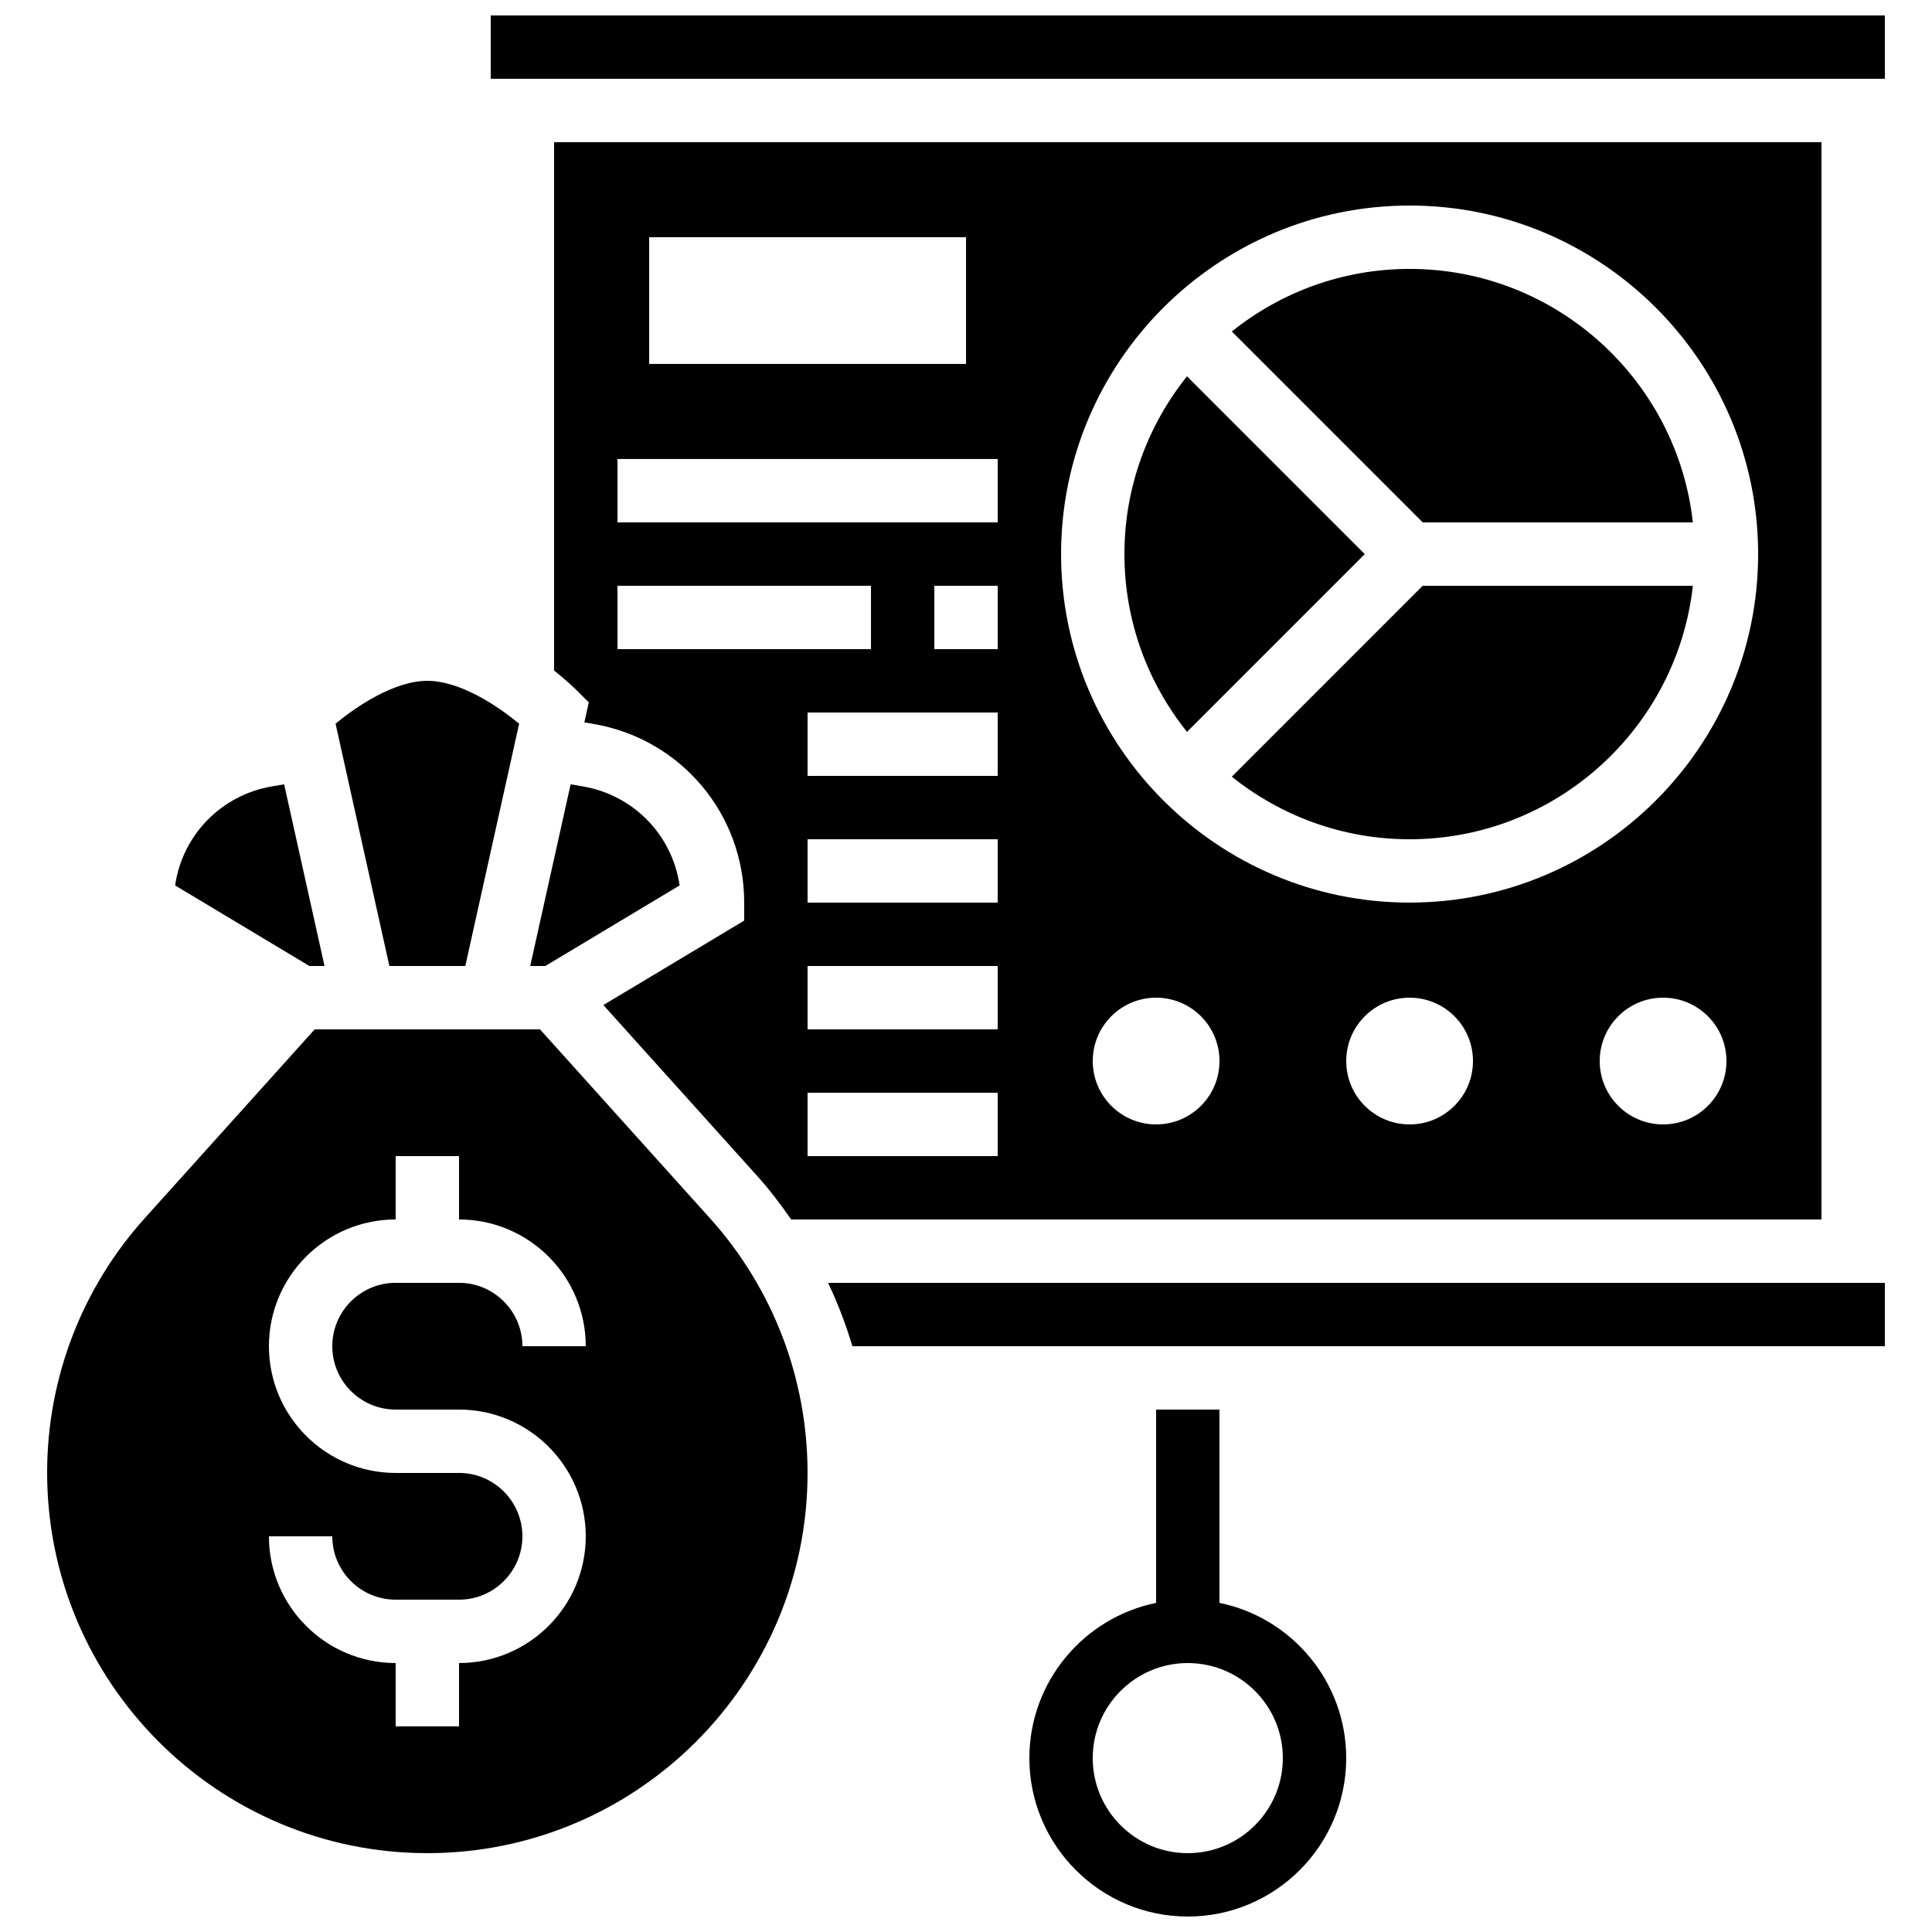
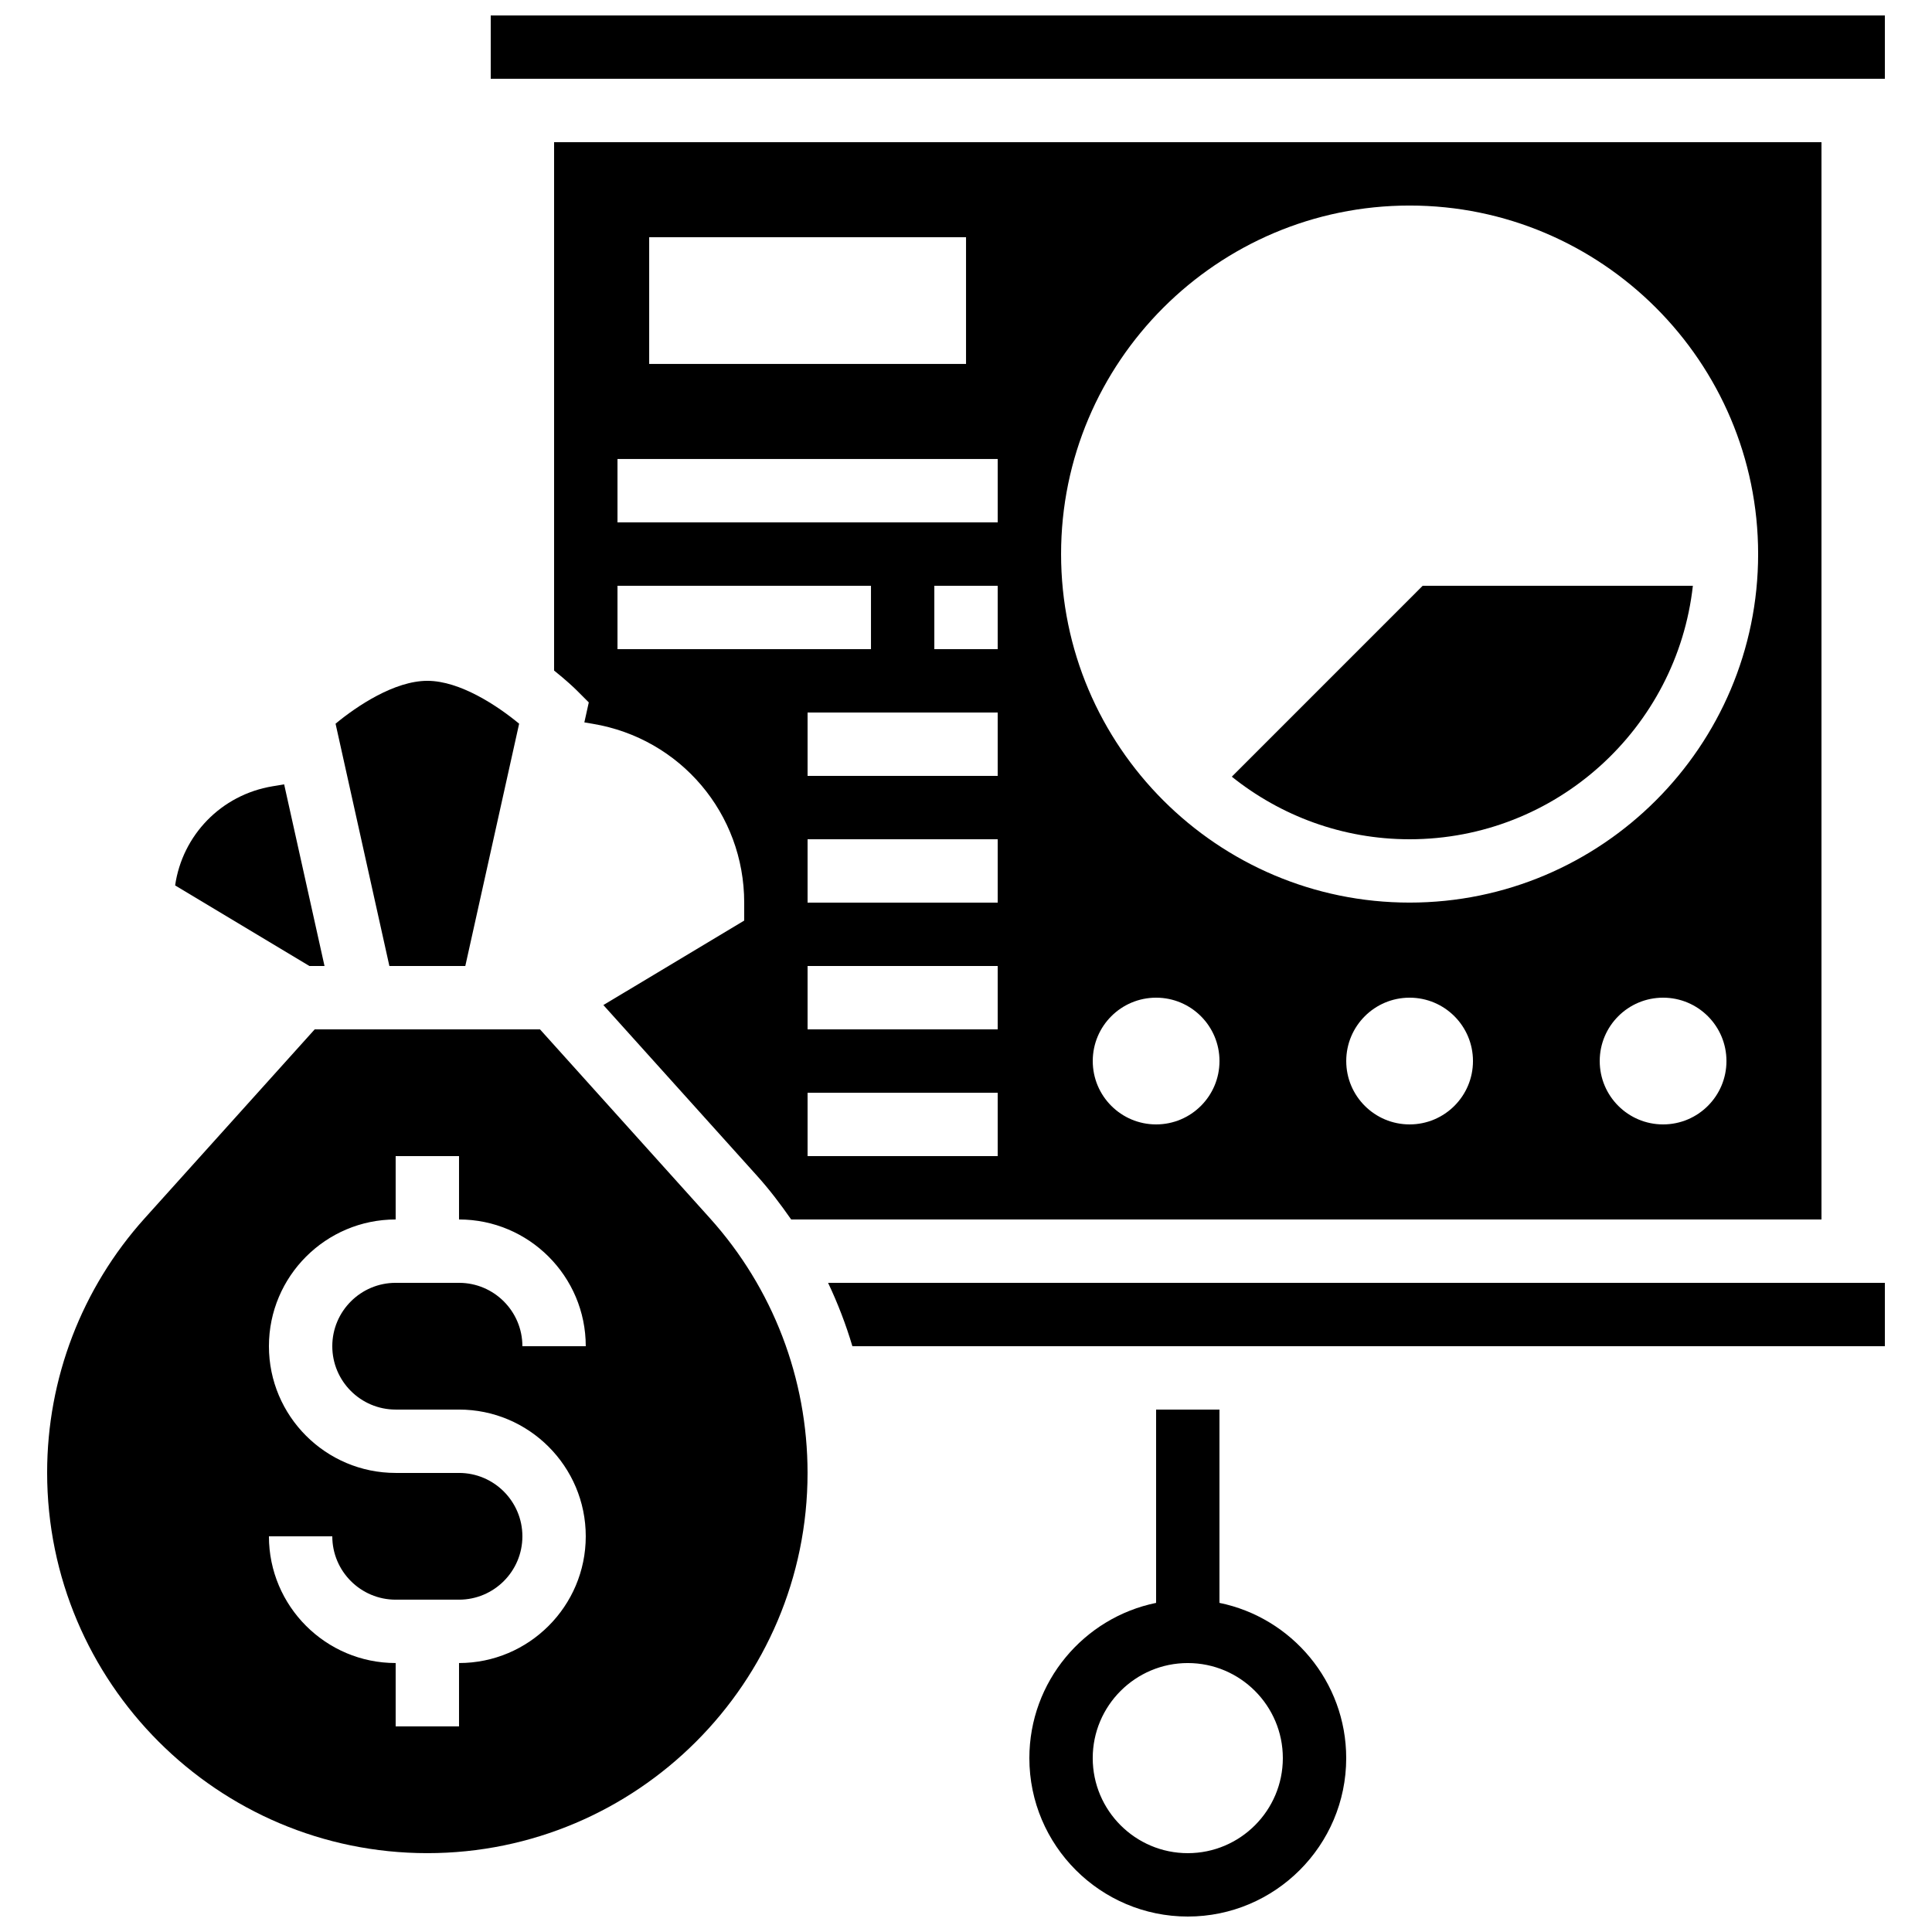
<svg xmlns="http://www.w3.org/2000/svg" width="800px" height="800px" version="1.1" viewBox="144 144 512 512">
  <defs>
    <clipPath id="b">
      <path d="m416 517h85v134.9h-85z" />
    </clipPath>
    <clipPath id="a">
      <path d="m274 148.09h370v16.906h-370z" />
    </clipPath>
  </defs>
  <g clip-path="url(#b)">
    <path d="m467.17 568.78v-51.227h-16.793v51.23c-19.137 3.906-33.586 20.859-33.586 41.137 0 23.148 18.836 41.984 41.984 41.984 23.148 0 41.984-18.836 41.984-41.984 0-20.273-14.453-37.234-33.59-41.141zm-8.395 66.328c-13.887 0-25.191-11.301-25.191-25.191 0-13.887 11.301-25.191 25.191-25.191 13.887 0 25.191 11.301 25.191 25.191-0.004 13.891-11.305 25.191-25.191 25.191z" />
  </g>
-   <path d="m505.68 290.84-47.113-47.113c-10.352 12.93-16.582 29.297-16.582 47.113s6.231 34.184 16.582 47.113z" />
-   <path d="m592.63 282.44c-4.199-37.727-36.25-67.176-75.074-67.176-17.816 0-34.184 6.231-47.113 16.582l50.59 50.594z" />
  <path d="m470.44 349.83c12.93 10.352 29.293 16.582 47.113 16.582 38.828 0 70.879-29.449 75.074-67.176h-71.602z" />
  <path d="m267.31 400 14.266-64.211c-5.676-4.703-15.637-11.363-24.324-11.363-8.691 0-18.648 6.66-24.324 11.359l14.262 64.215z" />
  <path d="m287.1 416.79h-59.699l-45.051 50.055c-16.676 18.531-25.859 42.469-25.859 67.398 0 55.664 45.199 100.86 100.76 100.86s100.76-45.199 100.76-100.76c0-25.031-9.188-48.969-25.871-67.504zm-38.246 100.76h16.793c18.523 0 33.586 15.062 33.586 33.586s-15.062 33.586-33.586 33.586v16.793h-16.793v-16.793c-18.523 0-33.586-15.062-33.586-33.586h16.793c0 9.262 7.531 16.793 16.793 16.793h16.793c9.262 0 16.793-7.531 16.793-16.793s-7.531-16.793-16.793-16.793h-16.793c-18.523 0-33.586-15.062-33.586-33.586 0-18.523 15.062-33.586 33.586-33.586v-16.793h16.793v16.793c18.523 0 33.586 15.062 33.586 33.586h-16.793c0-9.262-7.531-16.793-16.793-16.793h-16.793c-9.262 0-16.793 7.531-16.793 16.793s7.531 16.793 16.793 16.793z" />
  <path d="m230 400-10.699-48.141-3.106 0.52c-13.609 2.266-23.863 12.98-25.785 26.266l35.586 21.355z" />
  <path d="m369.89 500.76h273.62v-16.793l-280.06-0.004c2.57 5.426 4.731 11.035 6.441 16.797z" />
-   <path d="m288.52 400 35.586-21.352c-1.922-13.293-12.184-24-25.785-26.266l-3.098-0.52-10.711 48.137z" />
  <path d="m303.9 410.35 40.734 45.258c3.301 3.66 6.246 7.566 9.035 11.562h273.04v-285.49h-335.87v140.02c3.141 2.512 5.34 4.586 5.938 5.188l3.258 3.258-1.176 5.297 2.215 0.371c23.262 3.875 40.148 23.809 40.148 47.395v4.754zm104.5 40.027h-50.383v-16.793h50.383zm0-33.586h-50.383v-16.793h50.383zm0-33.59h-50.383v-16.793h50.383zm0-33.586h-50.383v-16.793h50.383zm0-33.586h-16.793v-16.793h16.793zm41.984 125.95c-9.277 0-16.793-7.516-16.793-16.793s7.516-16.793 16.793-16.793 16.793 7.516 16.793 16.793-7.516 16.793-16.793 16.793zm67.176 0c-9.277 0-16.793-7.516-16.793-16.793s7.516-16.793 16.793-16.793c9.277 0 16.793 7.516 16.793 16.793s-7.516 16.793-16.793 16.793zm67.176 0c-9.277 0-16.793-7.516-16.793-16.793s7.516-16.793 16.793-16.793c9.277 0 16.793 7.516 16.793 16.793s-7.516 16.793-16.793 16.793zm-67.176-243.51c50.926 0 92.363 41.438 92.363 92.363 0 50.926-41.438 92.363-92.363 92.363-50.926 0-92.363-41.438-92.363-92.363-0.004-50.926 41.438-92.363 92.363-92.363zm-201.52 8.395h83.969v33.586h-83.969zm-8.398 58.777h100.76v16.793h-100.76zm0 50.383v-16.793h67.176v16.793z" />
  <g clip-path="url(#a)">
    <path d="m274.05 148.09h369.46v16.793h-369.46z" />
  </g>
</svg>